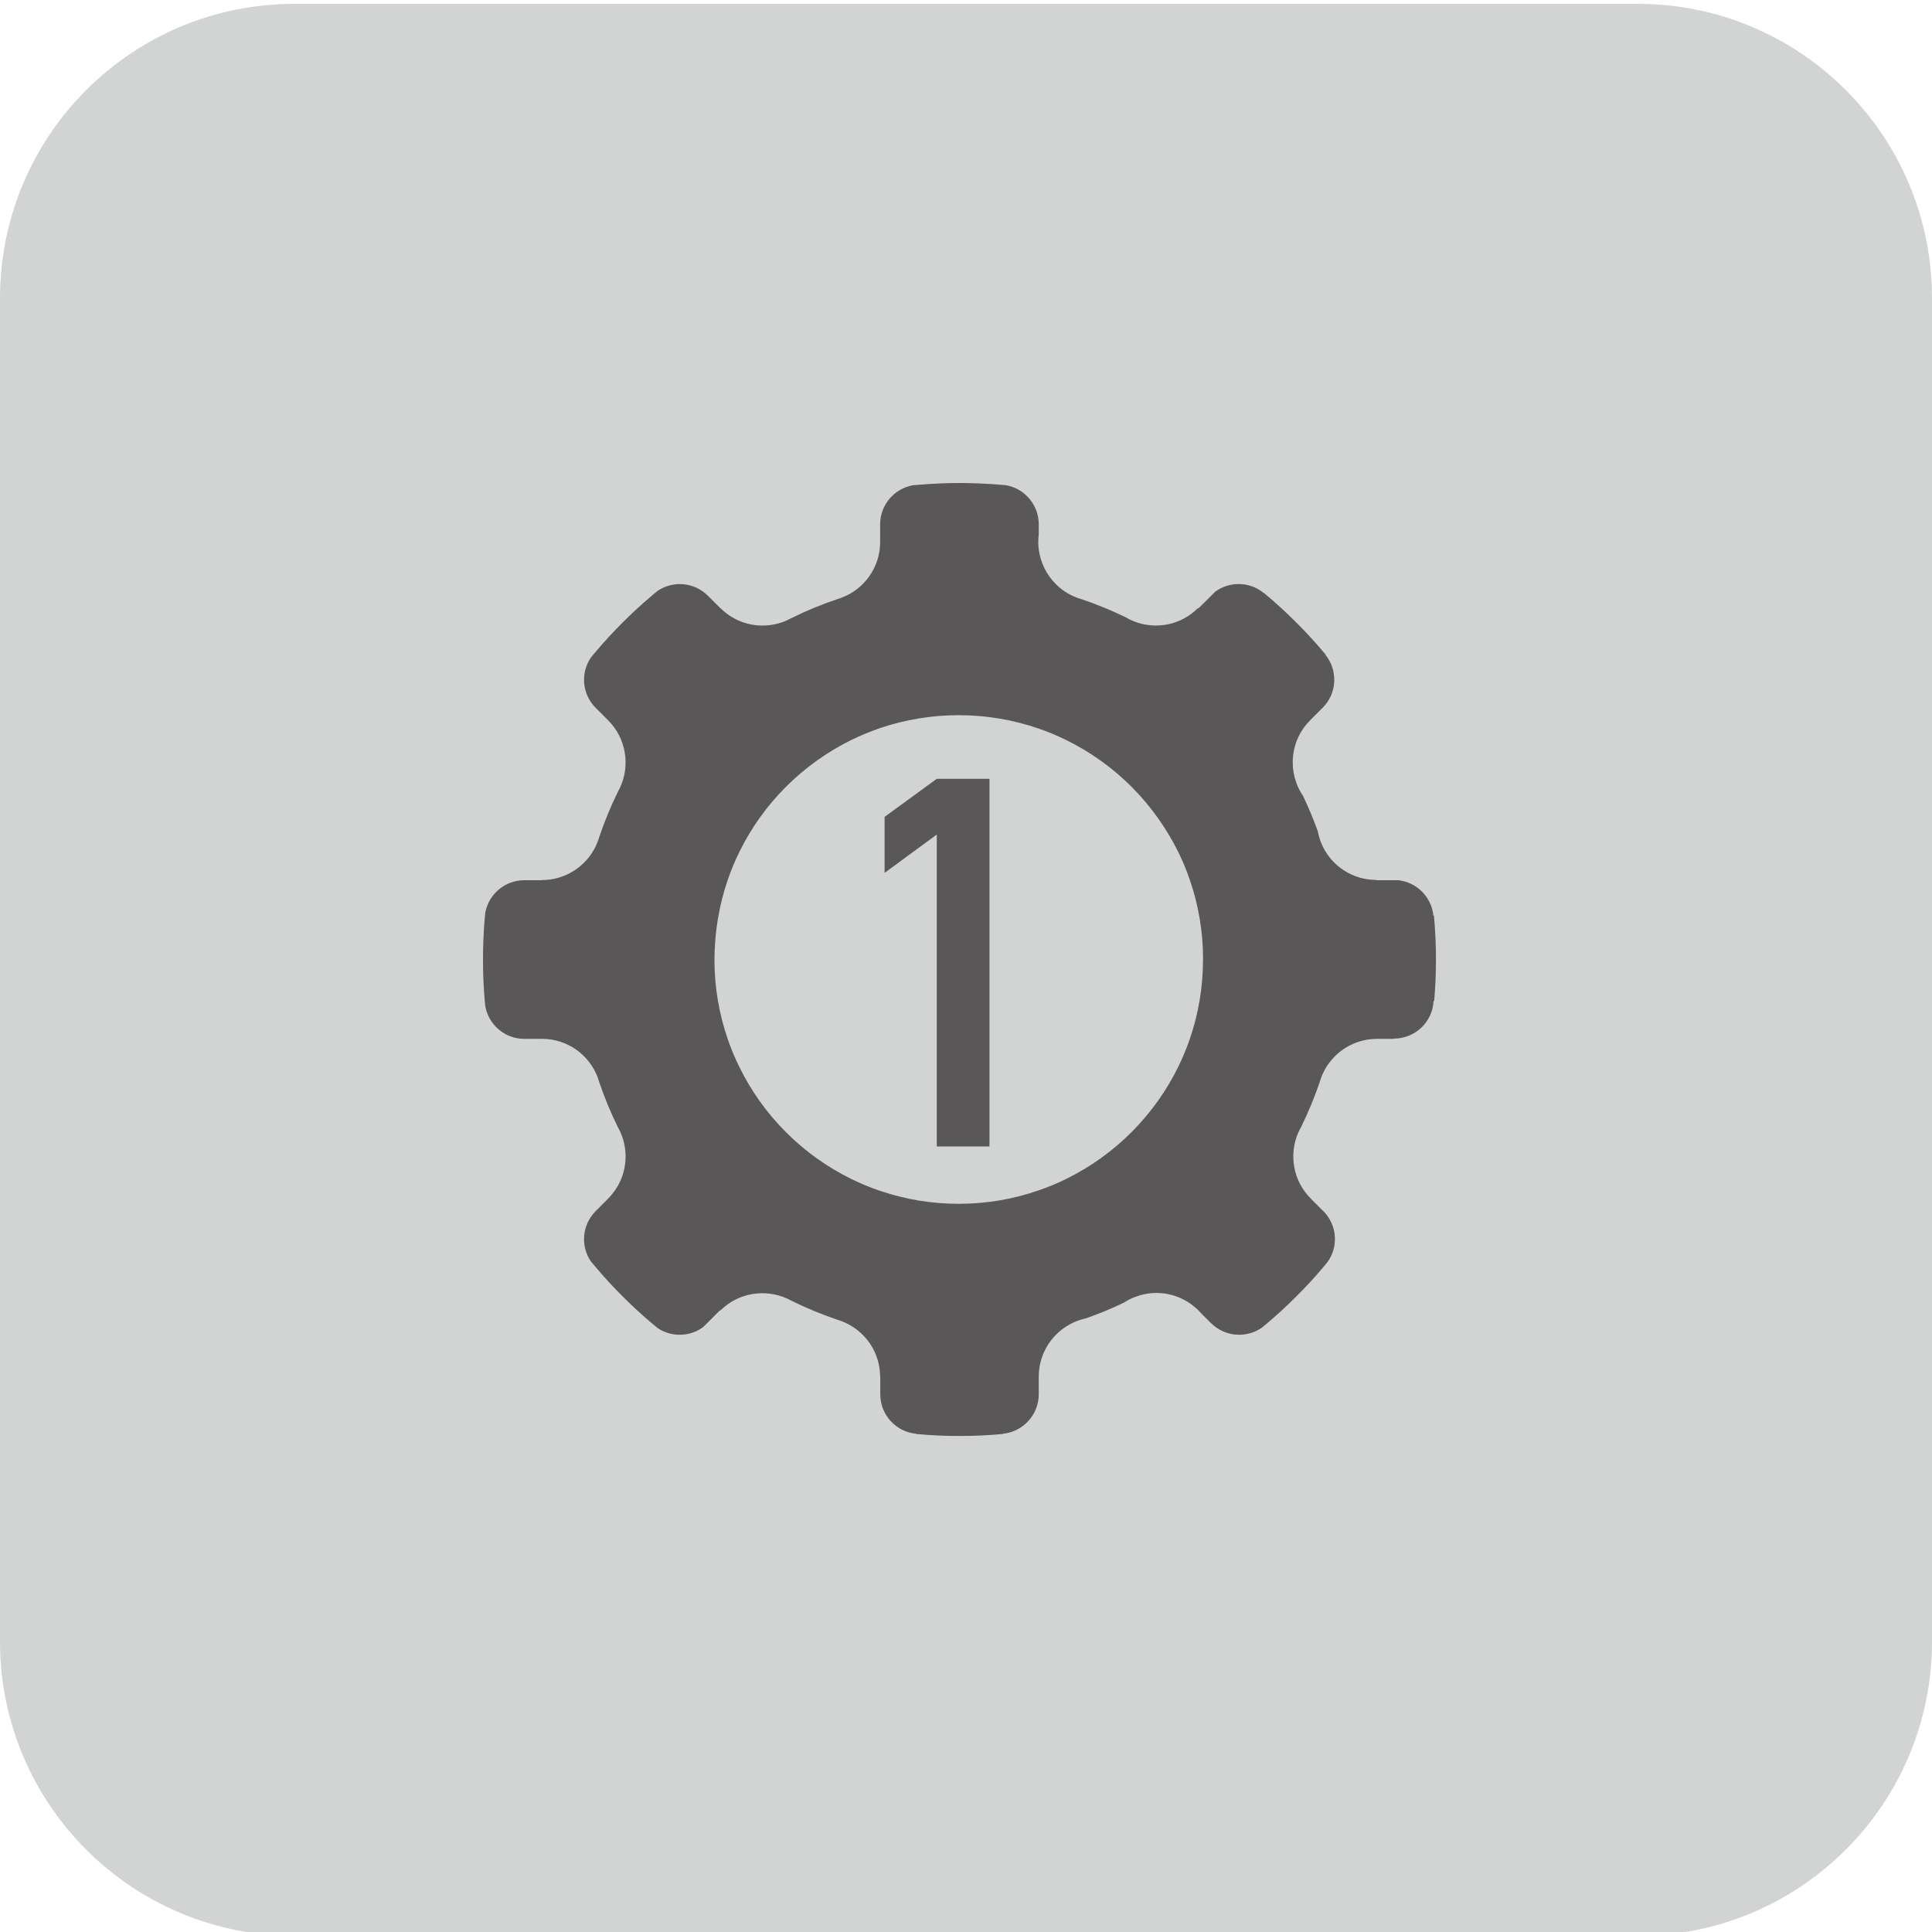
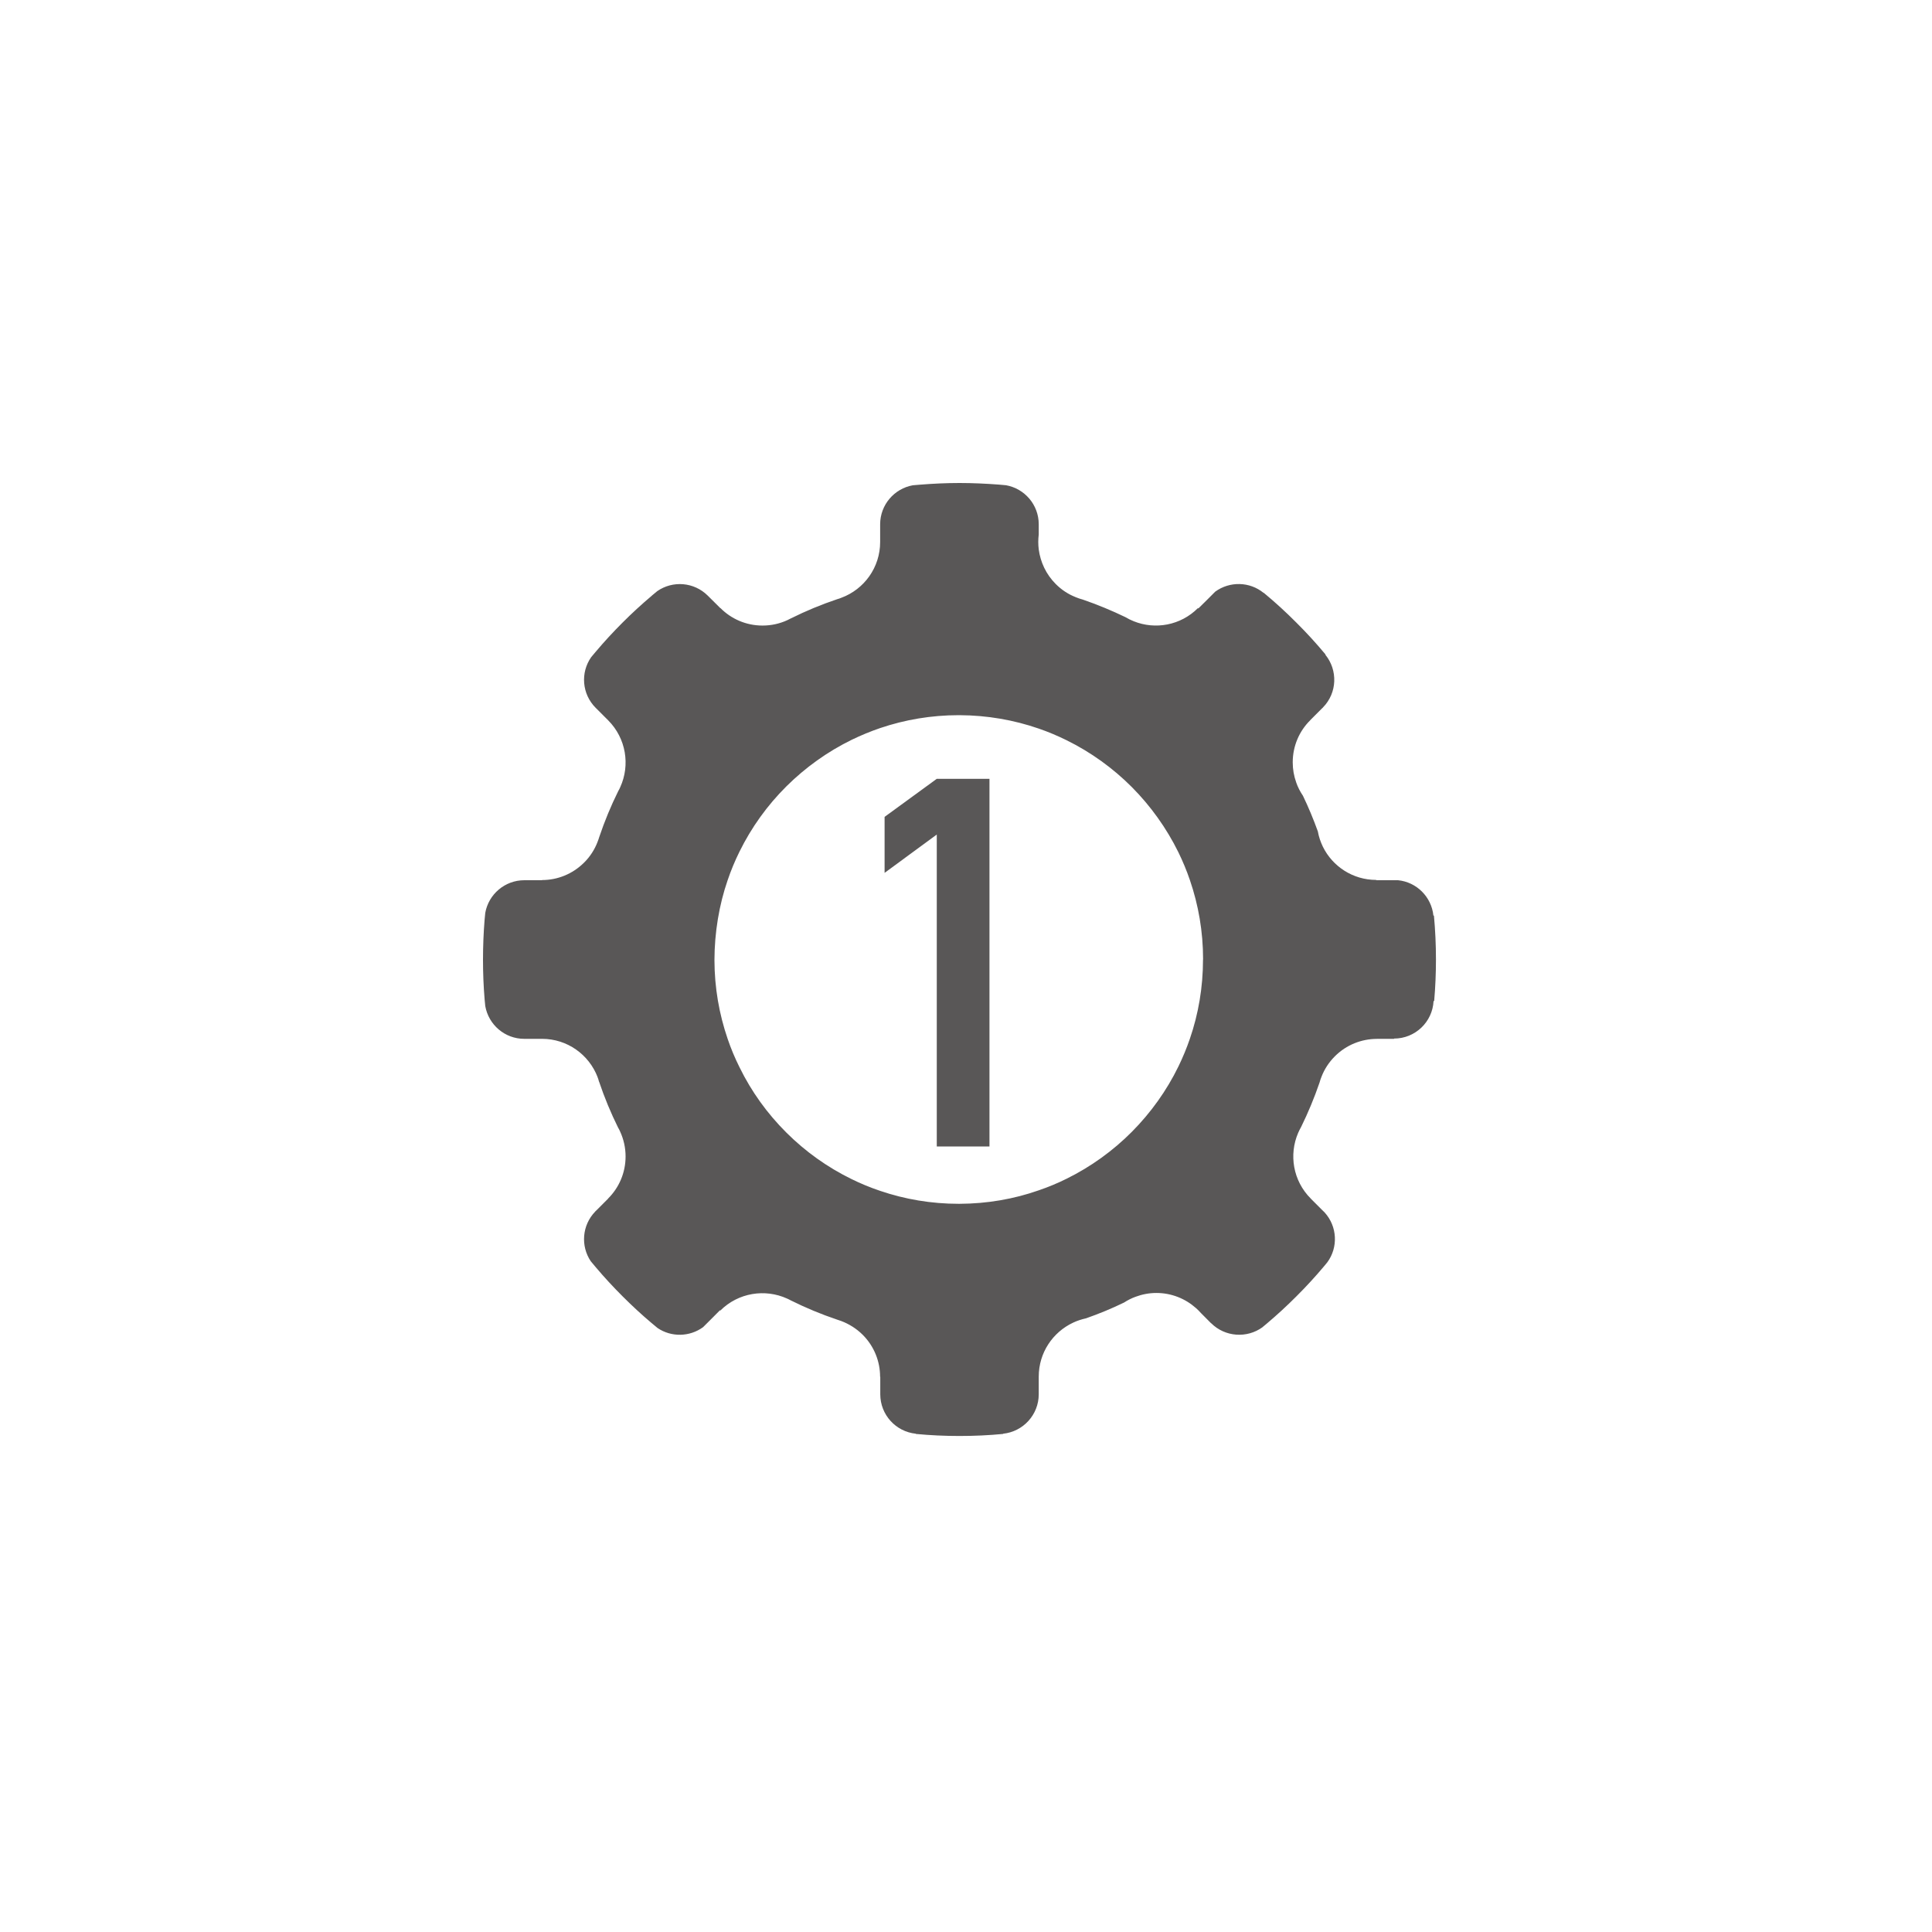
<svg xmlns="http://www.w3.org/2000/svg" width="80px" height="80px" viewBox="0 0 80 80" version="1.1">
  <title>设置</title>
  <desc>Created with Sketch.</desc>
  <g id="设置" stroke="none" stroke-width="1" fill="none" fill-rule="evenodd">
-     <path d="M67.813,80.16 L12.188,80.16 C5.457,80.16 0,74.703 0,67.973 L0,12.348 C0,5.615 5.457,0.16 12.188,0.16 L67.813,0.16 C74.544,0.16 80,5.615 80,12.348 L80,67.973 C80,74.703 74.544,80.16 67.813,80.16" id="Fill-1" fill="#D2D3D3" />
    <path d="M49.817,39.731 L49.814,39.731 C49.814,40.88 49.624,41.985 49.27,43.013 C49.136,43.405 48.976,43.788 48.799,44.154 C48.307,45.164 47.649,46.079 46.867,46.867 C46.083,47.654 45.171,48.313 44.165,48.809 C43.792,48.994 43.408,49.154 43.012,49.289 C41.984,49.65 40.88,49.842 39.73,49.847 L39.701,49.847 C38.561,49.847 37.469,49.659 36.448,49.312 C36.036,49.174 35.638,49.009 35.256,48.821 C34.253,48.33 33.345,47.679 32.563,46.899 C31.774,46.114 31.115,45.203 30.623,44.195 C30.432,43.814 30.267,43.42 30.13,43.016 C29.779,41.992 29.586,40.897 29.584,39.755 C29.586,38.616 29.776,37.469 30.13,36.448 C30.267,36.041 30.432,35.648 30.62,35.266 C31.115,34.26 31.772,33.348 32.561,32.563 C33.35,31.78 34.264,31.123 35.274,30.63 C35.651,30.448 36.043,30.285 36.445,30.148 C37.467,29.802 38.559,29.614 39.697,29.614 L39.728,29.614 C40.88,29.619 41.984,29.813 43.012,30.169 C43.408,30.305 43.792,30.468 44.162,30.65 C45.171,31.146 46.083,31.806 46.867,32.591 C47.646,33.376 48.298,34.285 48.791,35.283 C48.974,35.658 49.136,36.045 49.272,36.445 C49.624,37.472 49.817,38.574 49.817,39.718 L49.817,39.731 Z M59.376,37.911 L59.354,37.913 C59.275,37.14 58.661,36.524 57.889,36.448 L56.987,36.448 L56.987,36.436 C56.02,36.436 55.18,35.878 54.779,35.064 C54.683,34.865 54.609,34.653 54.569,34.426 C54.386,33.92 54.182,33.427 53.95,32.946 C53.95,32.944 53.95,32.944 53.948,32.944 C53.832,32.773 53.738,32.589 53.67,32.391 L53.67,32.388 C53.578,32.132 53.529,31.854 53.529,31.568 C53.529,30.887 53.803,30.27 54.252,29.826 L54.249,29.826 L54.749,29.325 C54.757,29.321 54.762,29.316 54.769,29.309 C54.774,29.301 54.781,29.296 54.786,29.288 C55.372,28.688 55.401,27.75 54.88,27.111 L54.889,27.103 C54.506,26.642 54.103,26.201 53.681,25.782 C53.25,25.348 52.799,24.936 52.328,24.546 L52.323,24.551 C51.746,24.078 50.917,24.063 50.32,24.499 L49.961,24.859 L49.62,25.195 L49.605,25.179 C48.887,25.899 47.834,26.083 46.946,25.725 C46.826,25.678 46.71,25.619 46.596,25.552 C46.029,25.279 45.445,25.037 44.842,24.829 C44.736,24.802 44.633,24.765 44.529,24.723 C44.529,24.723 44.528,24.723 44.528,24.721 C44.234,24.605 43.955,24.423 43.716,24.183 C43.314,23.781 43.082,23.274 43.012,22.75 C42.986,22.546 42.986,22.339 43.012,22.133 L43.012,21.71 C43.012,20.901 42.428,20.231 41.659,20.093 C41.563,20.082 41.469,20.074 41.37,20.067 L41.373,20.067 C40.83,20.026 40.282,20 39.73,20 C39.178,20 38.631,20.026 38.087,20.07 C37.992,20.078 37.896,20.085 37.799,20.094 C37.03,20.231 36.445,20.903 36.445,21.71 L36.445,22.443 C36.445,23.5 35.78,24.402 34.844,24.75 C34.786,24.776 34.723,24.795 34.662,24.813 C34.003,25.034 33.367,25.299 32.756,25.603 C32.75,25.603 32.75,25.606 32.748,25.606 C32.699,25.634 32.652,25.656 32.599,25.681 C32.286,25.824 31.942,25.903 31.574,25.903 C30.894,25.903 30.277,25.627 29.833,25.179 L29.831,25.185 L29.31,24.667 C28.737,24.095 27.855,24.034 27.216,24.477 C27.142,24.537 27.068,24.597 26.999,24.657 L26.99,24.667 C26.57,25.021 26.166,25.392 25.779,25.78 C25.391,26.167 25.021,26.568 24.669,26.986 C24.669,26.986 24.667,26.986 24.667,26.988 C24.602,27.061 24.54,27.136 24.479,27.212 C24.03,27.853 24.094,28.739 24.667,29.311 L25.184,29.828 C25.928,30.576 26.097,31.681 25.685,32.589 C25.66,32.646 25.634,32.703 25.601,32.756 C25.297,33.368 25.034,34.005 24.815,34.655 C24.794,34.727 24.77,34.793 24.743,34.86 L24.743,34.863 C24.624,35.172 24.439,35.469 24.186,35.718 C23.704,36.198 23.076,36.441 22.444,36.441 L22.444,36.448 L21.711,36.448 C20.903,36.448 20.232,37.031 20.094,37.799 C20.083,37.893 20.074,37.99 20.066,38.088 C20.022,38.618 20,39.191 20,39.731 L20,39.758 C20,40.303 20.022,40.841 20.066,41.37 L20.066,41.373 C20.074,41.469 20.083,41.565 20.094,41.661 C20.232,42.431 20.901,43.016 21.707,43.016 L22.444,43.016 C23.492,43.016 24.387,43.671 24.743,44.596 L24.743,44.598 C24.768,44.661 24.787,44.722 24.802,44.784 C24.805,44.786 24.805,44.791 24.809,44.795 C25.03,45.453 25.295,46.088 25.599,46.703 C25.601,46.706 25.603,46.711 25.606,46.712 C25.634,46.759 25.656,46.808 25.68,46.86 C25.823,47.173 25.904,47.522 25.904,47.886 C25.904,48.567 25.628,49.184 25.181,49.628 L25.184,49.63 L24.684,50.131 C24.676,50.136 24.671,50.143 24.664,50.147 C24.656,50.155 24.652,50.16 24.647,50.168 C24.099,50.733 24.037,51.593 24.461,52.224 C24.533,52.312 24.604,52.398 24.676,52.481 C25.026,52.895 25.394,53.293 25.779,53.677 C26.163,54.061 26.562,54.432 26.977,54.781 C27.061,54.853 27.144,54.923 27.229,54.991 C27.798,55.376 28.555,55.361 29.113,54.955 L29.474,54.595 L29.811,54.256 L29.825,54.269 C30.573,53.523 31.68,53.357 32.59,53.77 C32.638,53.79 32.684,53.814 32.728,53.838 C32.73,53.84 32.736,53.84 32.741,53.845 C33.36,54.153 34.001,54.42 34.664,54.643 C34.721,54.661 34.778,54.682 34.832,54.7 C35.155,54.822 35.459,55.01 35.719,55.267 C36.201,55.748 36.443,56.378 36.443,57.009 L36.45,57.009 L36.45,57.733 C36.45,58.583 37.093,59.282 37.922,59.367 L37.922,59.376 C38.517,59.433 39.118,59.461 39.73,59.461 C40.342,59.461 40.944,59.433 41.54,59.376 L41.537,59.367 C42.364,59.282 43.012,58.583 43.012,57.733 L43.012,57.002 C43.012,56.013 43.594,55.163 44.432,54.77 C44.603,54.688 44.784,54.63 44.97,54.589 C45.511,54.399 46.036,54.183 46.547,53.934 C46.694,53.838 46.854,53.757 47.02,53.697 C47.287,53.597 47.578,53.539 47.884,53.539 C48.508,53.539 49.079,53.773 49.517,54.16 C49.591,54.225 49.661,54.294 49.728,54.37 L50.147,54.792 L50.15,54.79 C50.727,55.366 51.631,55.423 52.274,54.96 C52.276,54.96 52.278,54.958 52.281,54.952 C52.335,54.908 52.386,54.866 52.438,54.822 C52.87,54.457 53.285,54.077 53.681,53.679 C54.079,53.282 54.461,52.868 54.823,52.437 C54.871,52.38 54.917,52.322 54.963,52.267 C55.416,51.648 55.376,50.787 54.853,50.208 L54.85,50.204 L54.732,50.089 L54.274,49.63 L54.274,49.628 C53.539,48.893 53.366,47.81 53.753,46.912 C53.79,46.828 53.83,46.744 53.876,46.666 C54.167,46.074 54.422,45.46 54.639,44.828 C54.663,44.744 54.688,44.661 54.722,44.582 C54.841,44.274 55.026,43.987 55.275,43.738 C55.753,43.26 56.385,43.018 57.016,43.018 L57.016,43.016 L57.724,43.016 L57.724,43.005 C58.602,43.005 59.319,42.315 59.361,41.449 L59.386,41.452 C59.435,40.882 59.46,40.307 59.46,39.731 C59.46,39.117 59.431,38.51 59.376,37.911 Z" id="Fill-3" fill="#595757" />
    <polygon id="Fill-5" fill="#595757" points="36.629 33.825 36.629 36.143 38.79 34.557 38.79 47.473 40.972 47.473 40.972 32.249 38.79 32.249" />
  </g>
</svg>